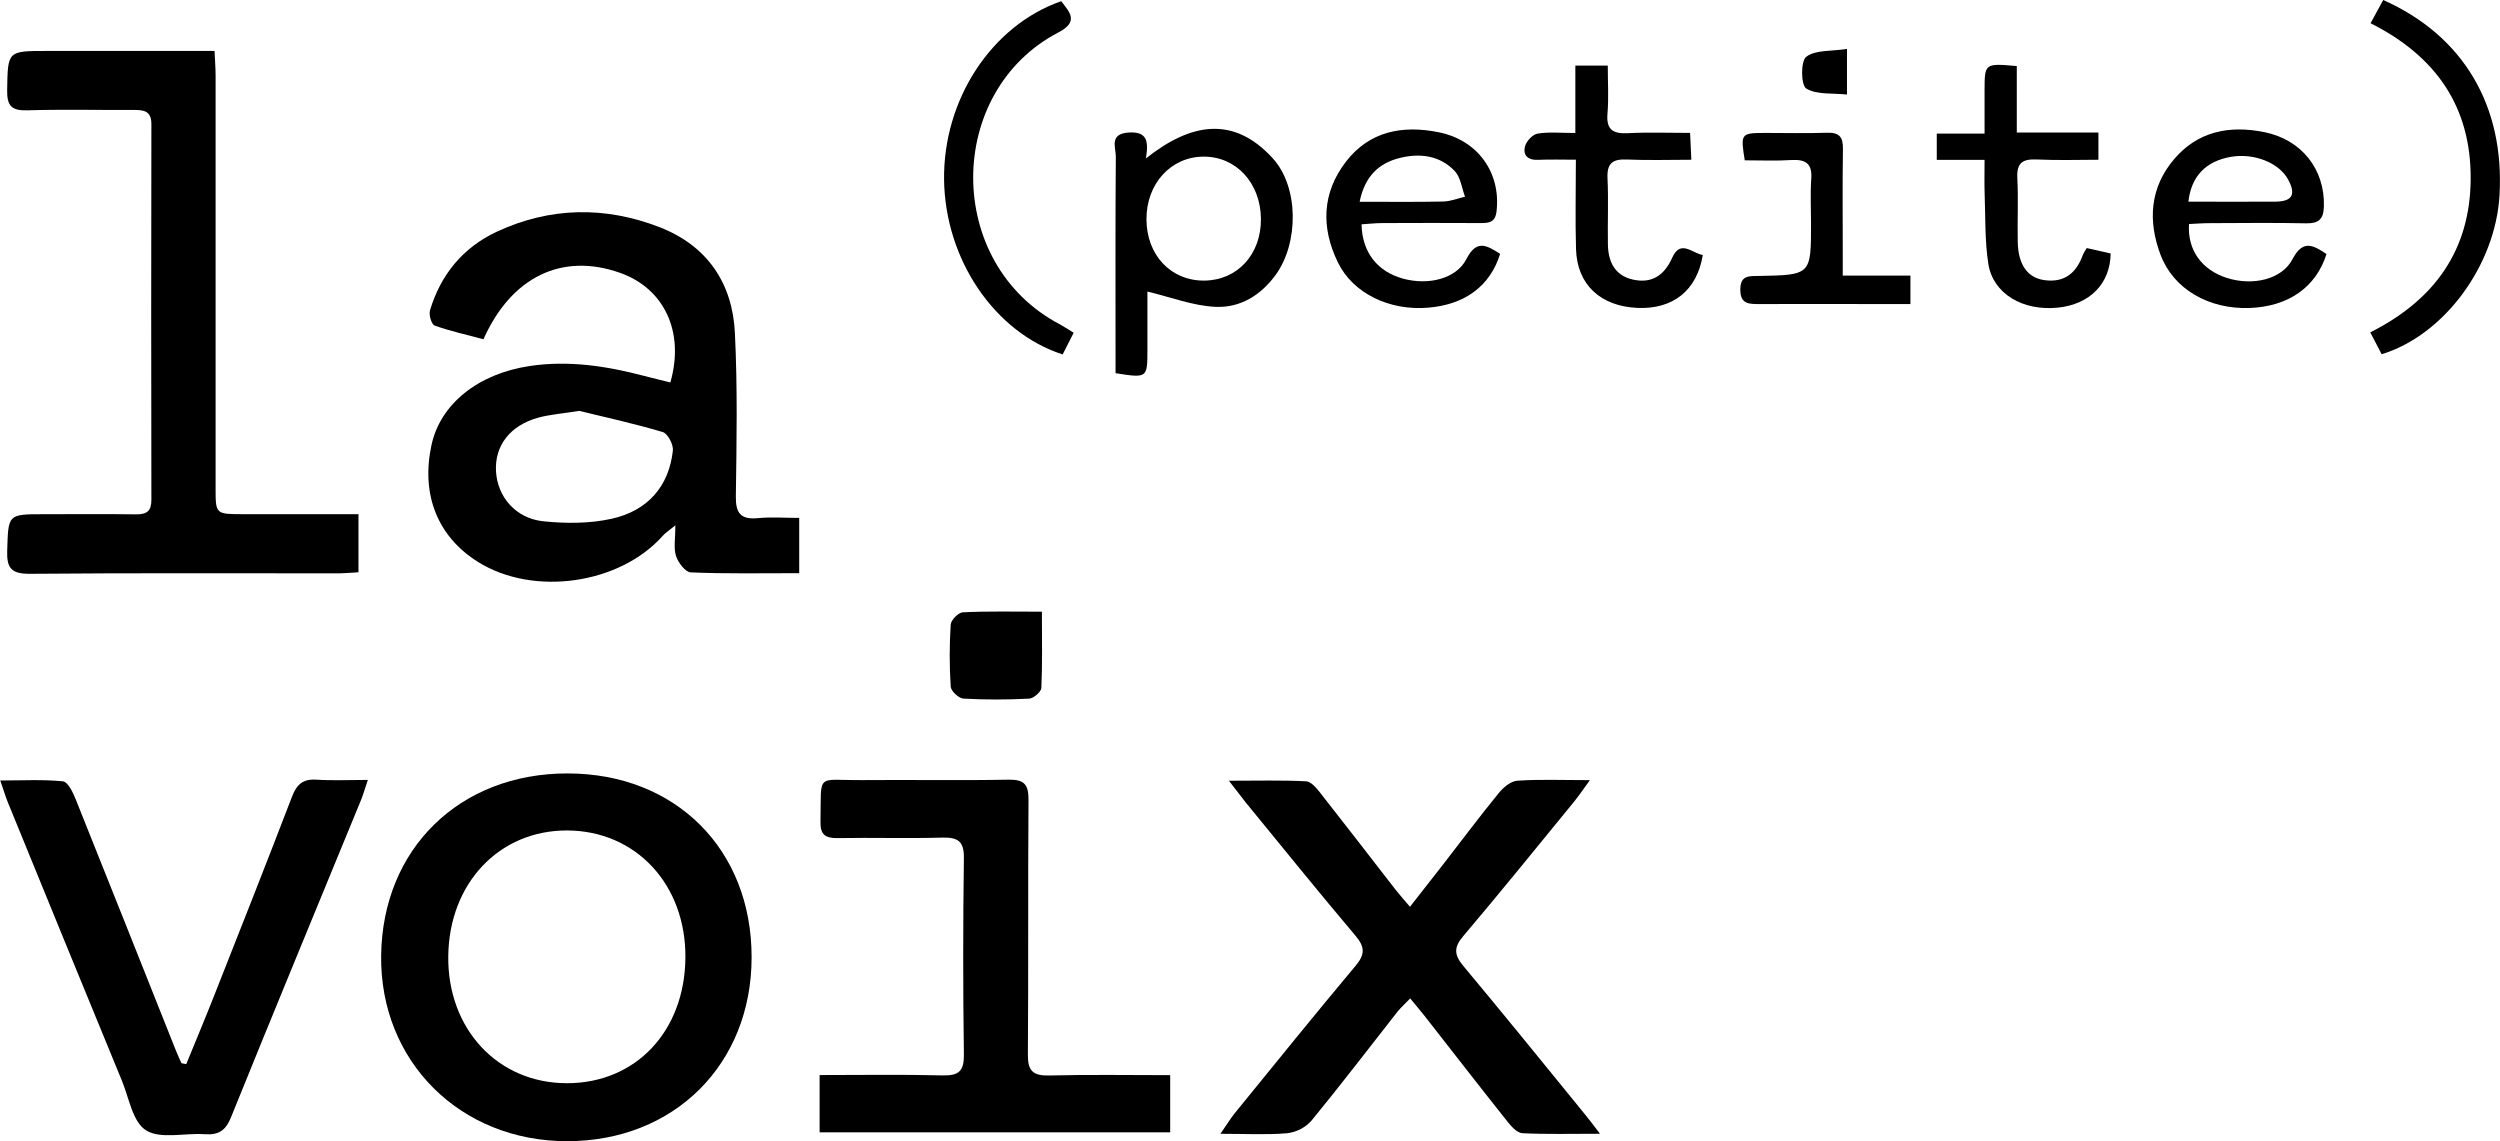
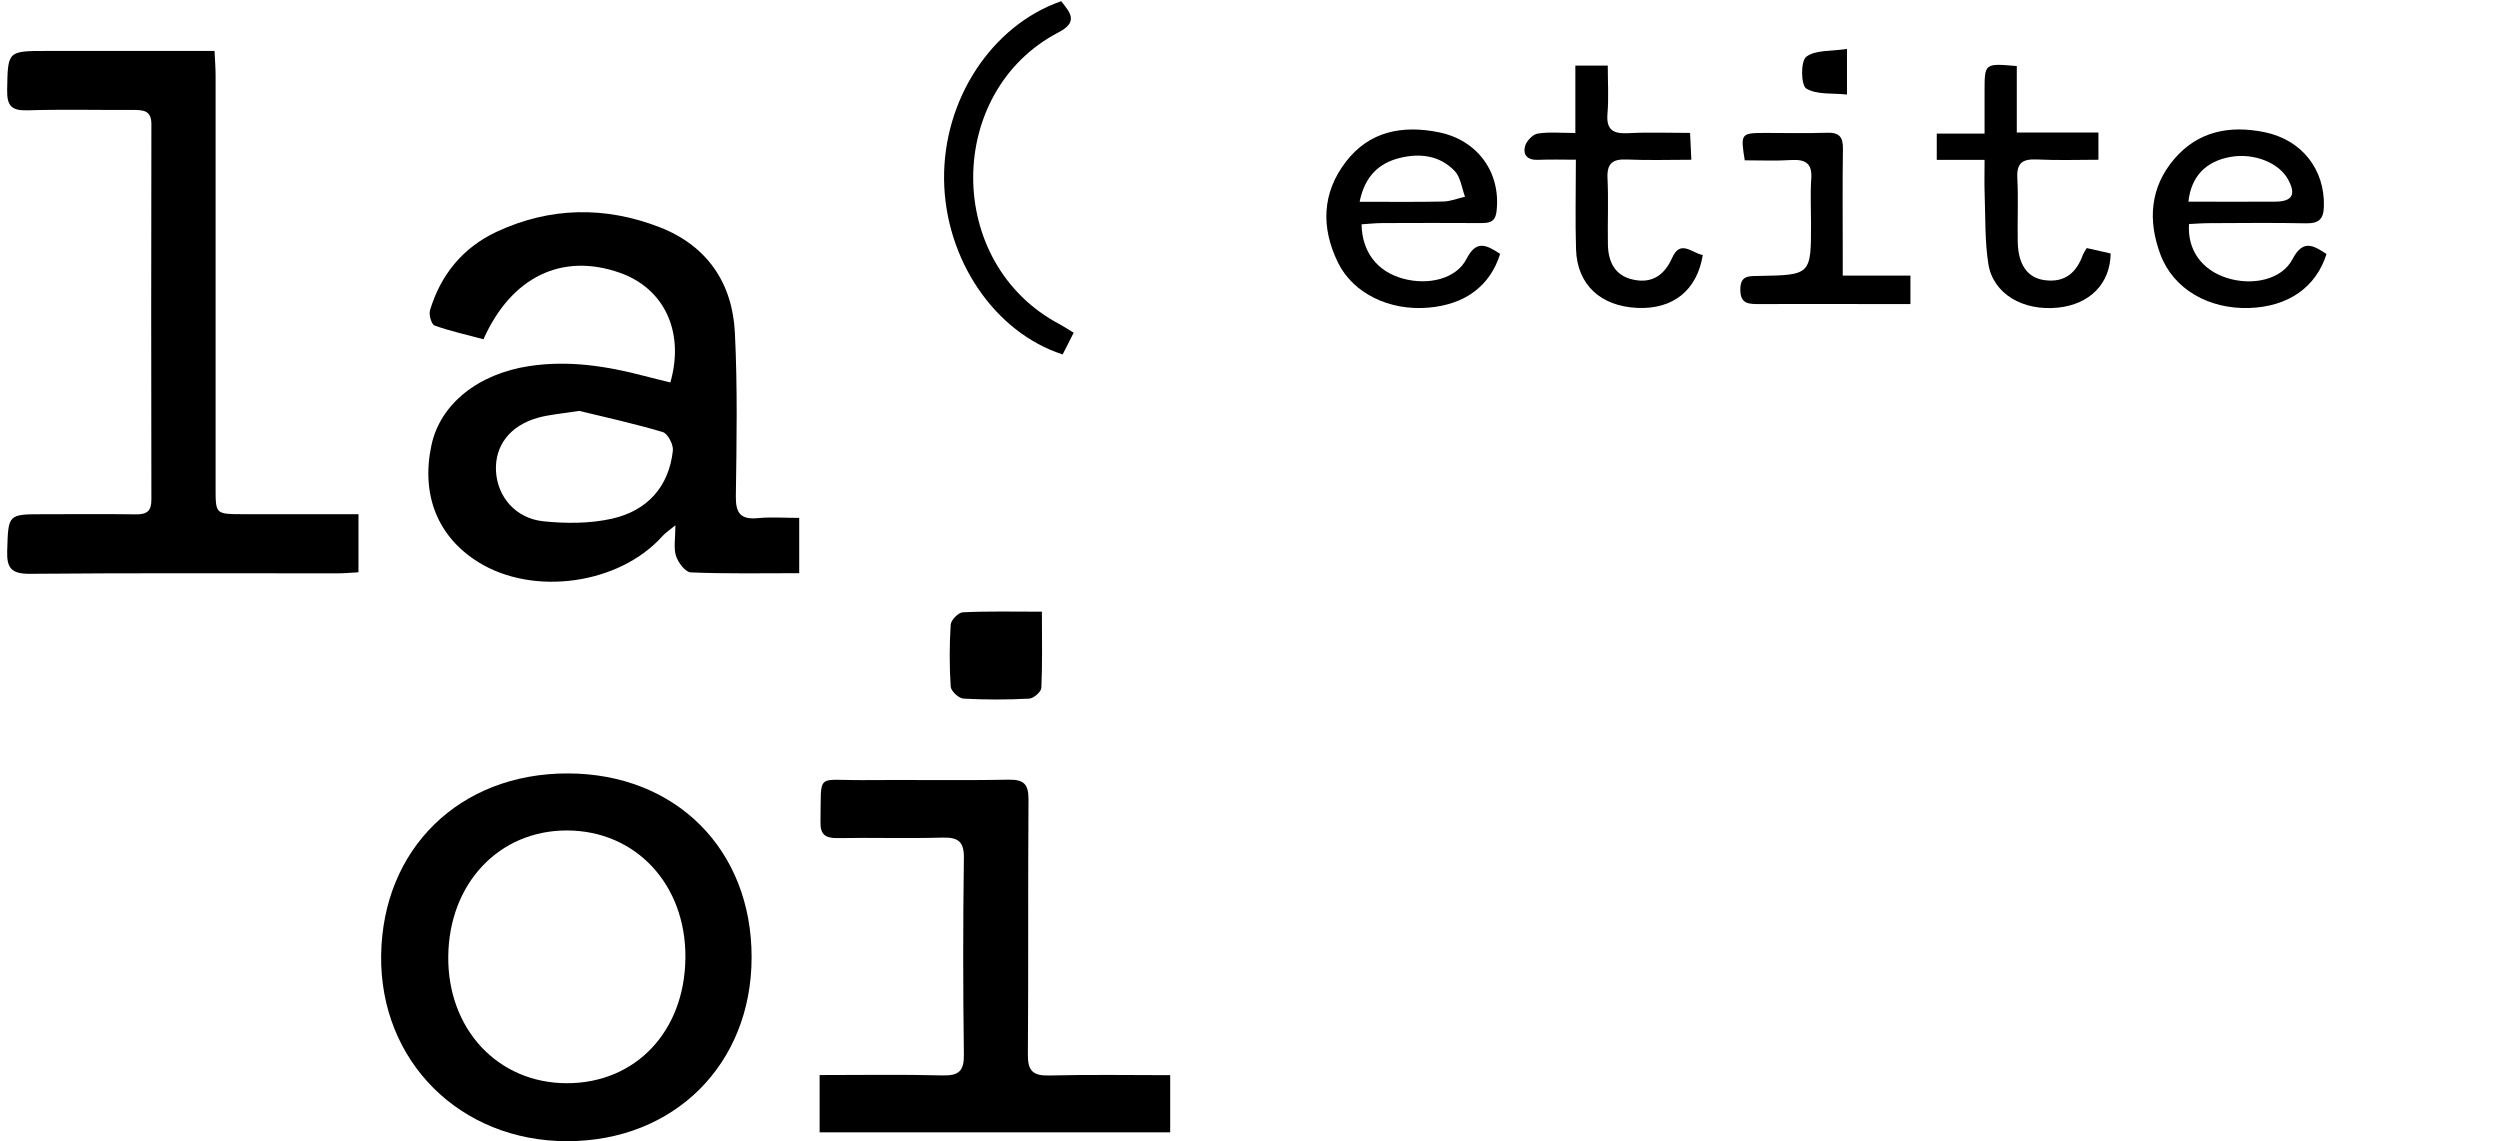
<svg xmlns="http://www.w3.org/2000/svg" width="92" height="42" viewBox="0 0 92 42" fill="none">
  <path d="M29.411 19.059V21.093C28.052 21.093 26.733 21.119 25.419 21.064C25.223 21.056 24.954 20.701 24.877 20.459C24.783 20.161 24.855 19.814 24.855 19.331C24.614 19.529 24.483 19.611 24.385 19.722C22.797 21.504 19.635 21.954 17.597 20.683C16.104 19.751 15.487 18.21 15.877 16.384C16.202 14.863 17.599 13.753 19.488 13.47C20.928 13.254 22.319 13.47 23.699 13.832C24.022 13.918 24.348 13.993 24.669 14.074C25.203 12.214 24.444 10.61 22.808 10.037C20.687 9.291 18.82 10.18 17.791 12.485C17.199 12.323 16.582 12.191 15.995 11.981C15.878 11.939 15.775 11.585 15.824 11.417C16.216 10.12 17.023 9.115 18.28 8.528C20.239 7.614 22.271 7.584 24.272 8.36C26.04 9.046 26.956 10.437 27.044 12.245C27.143 14.246 27.108 16.255 27.079 18.26C27.07 18.887 27.255 19.133 27.91 19.066C28.391 19.02 28.88 19.059 29.411 19.059ZM21.318 15.12C20.671 15.223 20.229 15.255 19.81 15.369C18.768 15.655 18.199 16.404 18.253 17.349C18.307 18.279 18.971 19.075 19.992 19.183C20.825 19.27 21.71 19.27 22.519 19.088C23.827 18.795 24.618 17.906 24.762 16.579C24.785 16.359 24.573 15.954 24.387 15.899C23.317 15.581 22.224 15.343 21.315 15.12H21.318Z" fill="black" />
  <path d="M27.659 35.229C27.659 39.16 24.815 41.996 20.87 41.996C16.925 41.996 13.978 39.051 14.026 35.163C14.075 31.23 16.916 28.456 20.894 28.462C24.872 28.468 27.665 31.265 27.659 35.229ZM20.864 39.862C23.394 39.862 25.196 37.955 25.223 35.253C25.25 32.55 23.398 30.564 20.859 30.561C18.364 30.561 16.526 32.507 16.496 35.188C16.465 37.868 18.319 39.862 20.864 39.862Z" fill="black" />
  <path d="M13.192 18.923V21.06C12.917 21.075 12.679 21.098 12.44 21.099C8.664 21.099 4.886 21.083 1.11 21.116C0.411 21.122 0.244 20.904 0.265 20.264C0.308 18.924 0.275 18.923 1.619 18.923C2.747 18.923 3.875 18.912 5.004 18.928C5.409 18.934 5.572 18.802 5.571 18.393C5.562 13.784 5.562 9.175 5.571 4.566C5.571 4.07 5.282 4.045 4.905 4.046C3.605 4.052 2.305 4.021 1.007 4.06C0.415 4.078 0.257 3.885 0.263 3.325C0.289 1.875 0.263 1.875 1.732 1.875H7.895C7.91 2.223 7.934 2.5 7.934 2.777C7.934 7.839 7.934 12.902 7.934 17.965C7.934 18.921 7.934 18.921 8.948 18.922L13.192 18.923Z" fill="black" />
-   <path d="M45.224 28.731C46.282 28.731 47.177 28.706 48.068 28.752C48.255 28.762 48.457 29.015 48.6 29.196C49.525 30.37 50.435 31.555 51.352 32.735C51.498 32.922 51.658 33.098 51.887 33.37C52.322 32.814 52.713 32.313 53.109 31.808C53.788 30.932 54.452 30.044 55.154 29.185C55.319 28.979 55.597 28.746 55.838 28.73C56.664 28.674 57.49 28.709 58.508 28.709C58.26 29.051 58.11 29.272 57.941 29.483C56.581 31.144 55.234 32.814 53.845 34.452C53.489 34.872 53.515 35.145 53.853 35.55C55.352 37.346 56.826 39.165 58.301 40.977C58.467 41.175 58.616 41.38 58.88 41.722C57.806 41.722 56.914 41.746 56.024 41.702C55.835 41.693 55.623 41.461 55.483 41.286C54.448 39.984 53.429 38.669 52.404 37.36C52.258 37.173 52.103 36.995 51.895 36.742C51.711 36.935 51.556 37.071 51.431 37.226C50.373 38.571 49.337 39.933 48.251 41.253C48.022 41.504 47.706 41.664 47.364 41.703C46.612 41.767 45.85 41.724 44.912 41.724C45.137 41.402 45.273 41.17 45.439 40.966C46.916 39.152 48.386 37.331 49.888 35.538C50.236 35.123 50.233 34.851 49.884 34.437C48.513 32.816 47.181 31.164 45.837 29.523C45.668 29.309 45.503 29.086 45.224 28.731Z" fill="black" />
  <path d="M30.162 39.562C31.748 39.562 33.218 39.537 34.683 39.575C35.294 39.592 35.478 39.406 35.471 38.809C35.438 36.399 35.438 33.988 35.471 31.577C35.48 30.96 35.256 30.807 34.666 30.824C33.392 30.86 32.116 30.819 30.842 30.842C30.374 30.851 30.181 30.719 30.194 30.238C30.23 28.408 30.002 28.721 31.738 28.708C33.528 28.692 35.317 28.727 37.106 28.692C37.7 28.68 37.849 28.874 37.849 29.428C37.826 32.555 37.849 35.682 37.826 38.809C37.82 39.405 38.008 39.594 38.618 39.578C40.082 39.541 41.548 39.566 43.063 39.566V41.671H30.162V39.566V39.562Z" fill="black" />
-   <path d="M6.854 39.16C7.202 38.308 7.558 37.46 7.895 36.604C8.852 34.179 9.812 31.753 10.745 29.319C10.916 28.874 11.139 28.658 11.649 28.692C12.227 28.731 12.817 28.701 13.537 28.701C13.431 29.013 13.372 29.226 13.289 29.432C11.69 33.327 10.078 37.217 8.499 41.121C8.301 41.612 8.039 41.775 7.525 41.739C6.795 41.688 5.905 41.928 5.378 41.599C4.882 41.293 4.751 40.411 4.487 39.772C3.084 36.363 1.687 32.953 0.295 29.541C0.206 29.323 0.139 29.097 0.009 28.722C0.835 28.722 1.584 28.679 2.317 28.753C2.496 28.771 2.683 29.156 2.783 29.407C4.022 32.492 5.247 35.583 6.478 38.671C6.539 38.825 6.611 38.974 6.678 39.126L6.854 39.16Z" fill="black" />
-   <path d="M42.225 10.729C42.225 11.374 42.225 12.124 42.225 12.876C42.225 13.914 42.219 13.918 41.052 13.733V12.99C41.052 10.581 41.043 8.172 41.062 5.762C41.062 5.423 40.809 4.919 41.547 4.876C42.213 4.839 42.275 5.191 42.169 5.831C43.821 4.518 45.397 4.247 46.835 5.823C47.804 6.884 47.797 8.942 46.946 10.114C46.397 10.868 45.631 11.34 44.716 11.291C43.901 11.251 43.108 10.943 42.225 10.729ZM42.19 8.071C42.194 9.384 43.085 10.333 44.309 10.326C45.534 10.32 46.418 9.36 46.402 8.043C46.386 6.726 45.482 5.753 44.281 5.764C43.081 5.775 42.187 6.766 42.19 8.068V8.071Z" fill="black" />
  <path d="M85.615 9.349C85.227 10.578 84.204 11.283 82.781 11.334C81.279 11.385 79.983 10.641 79.505 9.369C79.04 8.13 79.114 6.908 80.007 5.857C80.873 4.838 82.031 4.6 83.331 4.863C84.701 5.141 85.561 6.233 85.519 7.602C85.505 8.065 85.335 8.227 84.858 8.218C83.682 8.193 82.506 8.208 81.33 8.212C81.069 8.212 80.808 8.233 80.556 8.244C80.49 9.203 81.03 9.936 81.951 10.229C82.905 10.53 83.975 10.285 84.364 9.537C84.754 8.79 85.142 9.035 85.615 9.349ZM80.533 7.421C81.633 7.421 82.68 7.428 83.73 7.421C84.358 7.414 84.501 7.161 84.207 6.615C83.877 5.993 82.954 5.625 82.102 5.771C81.192 5.927 80.638 6.47 80.533 7.421Z" fill="black" />
  <path d="M55.205 9.342C54.836 10.529 53.912 11.207 52.562 11.322C51.136 11.444 49.795 10.801 49.238 9.663C48.611 8.383 48.643 7.102 49.532 5.948C50.392 4.833 51.602 4.594 52.954 4.869C54.384 5.16 55.238 6.355 55.073 7.774C55.026 8.183 54.803 8.21 54.481 8.209C53.28 8.203 52.08 8.203 50.88 8.209C50.62 8.209 50.359 8.239 50.105 8.255C50.124 9.281 50.688 9.993 51.625 10.252C52.563 10.51 53.591 10.264 53.968 9.527C54.331 8.819 54.692 9.009 55.205 9.342ZM50.034 7.425C51.127 7.425 52.12 7.438 53.112 7.416C53.38 7.41 53.646 7.301 53.913 7.239C53.792 6.917 53.752 6.522 53.531 6.291C52.986 5.72 52.249 5.626 51.499 5.816C50.749 6.006 50.227 6.476 50.034 7.425Z" fill="black" />
  <path d="M57.973 2.414H59.166C59.166 3.018 59.204 3.605 59.155 4.186C59.107 4.767 59.351 4.932 59.914 4.901C60.644 4.862 61.378 4.891 62.195 4.891C62.21 5.214 62.223 5.486 62.241 5.879C61.422 5.879 60.647 5.905 59.875 5.87C59.335 5.845 59.131 6.018 59.156 6.56C59.196 7.365 59.156 8.181 59.171 8.992C59.181 9.616 59.412 10.138 60.093 10.289C60.792 10.444 61.249 10.128 61.535 9.489C61.843 8.794 62.273 9.323 62.663 9.384C62.45 10.688 61.566 11.389 60.257 11.331C58.898 11.271 58.037 10.472 57.998 9.175C57.966 8.109 57.992 7.041 57.992 5.877C57.476 5.877 57.041 5.862 56.609 5.882C56.214 5.901 56.031 5.705 56.125 5.371C56.178 5.185 56.406 4.944 56.587 4.916C57.011 4.848 57.455 4.894 57.973 4.894V2.414Z" fill="black" />
  <path d="M73.032 5.884H71.273V4.917H73.032V3.35C73.032 2.327 73.032 2.327 74.218 2.431V4.878H77.222V5.879C76.479 5.879 75.721 5.906 74.971 5.869C74.442 5.843 74.209 5.985 74.237 6.541C74.278 7.327 74.237 8.117 74.253 8.905C74.27 9.733 74.606 10.216 75.222 10.307C75.987 10.419 76.421 10.029 76.655 9.363C76.695 9.282 76.741 9.204 76.793 9.129L77.672 9.328C77.658 10.441 76.902 11.197 75.74 11.32C74.443 11.456 73.345 10.814 73.17 9.709C73.039 8.865 73.067 7.998 73.035 7.141C73.021 6.761 73.032 6.381 73.032 5.884Z" fill="black" />
  <path d="M39.511 12.245C39.355 12.553 39.228 12.802 39.106 13.043C36.59 12.23 34.782 9.539 34.742 6.619C34.703 3.67 36.487 0.938 39.052 0.044C39.371 0.454 39.707 0.799 38.952 1.192C34.779 3.363 34.74 9.694 38.999 11.934C39.144 12.011 39.283 12.106 39.511 12.245Z" fill="black" />
-   <path d="M87.702 6.10352e-05C90.659 1.316 92.174 3.904 91.982 7.19C91.83 9.767 89.949 12.332 87.645 13.036L87.226 12.231C89.604 11.034 90.911 9.191 90.921 6.569C90.93 3.947 89.666 2.078 87.237 0.855L87.702 6.10352e-05Z" fill="black" />
  <path d="M64.207 5.9C64.048 4.913 64.062 4.895 64.95 4.892C65.711 4.892 66.471 4.911 67.231 4.885C67.689 4.869 67.826 5.046 67.82 5.474C67.8 6.739 67.813 8.006 67.813 9.271V10.142H70.304V11.189H69.028C67.605 11.189 66.182 11.184 64.759 11.189C64.363 11.189 64.04 11.201 64.044 10.651C64.044 10.13 64.36 10.161 64.72 10.155C66.646 10.12 66.646 10.118 66.646 8.222C66.646 7.672 66.616 7.12 66.655 6.574C66.694 6.028 66.457 5.858 65.925 5.889C65.369 5.926 64.806 5.9 64.207 5.9Z" fill="black" />
  <path d="M38.342 22.51C38.342 23.513 38.363 24.415 38.322 25.314C38.315 25.458 38.039 25.701 37.877 25.709C37.071 25.753 36.262 25.753 35.455 25.709C35.283 25.699 34.997 25.433 34.986 25.27C34.937 24.509 34.937 23.745 34.986 22.984C34.997 22.818 35.269 22.541 35.43 22.533C36.355 22.488 37.284 22.51 38.342 22.51Z" fill="black" />
  <path d="M67.969 1.801V3.479C67.445 3.421 66.859 3.494 66.471 3.258C66.274 3.138 66.258 2.251 66.471 2.089C66.802 1.831 67.394 1.891 67.969 1.801Z" fill="black" />
</svg>